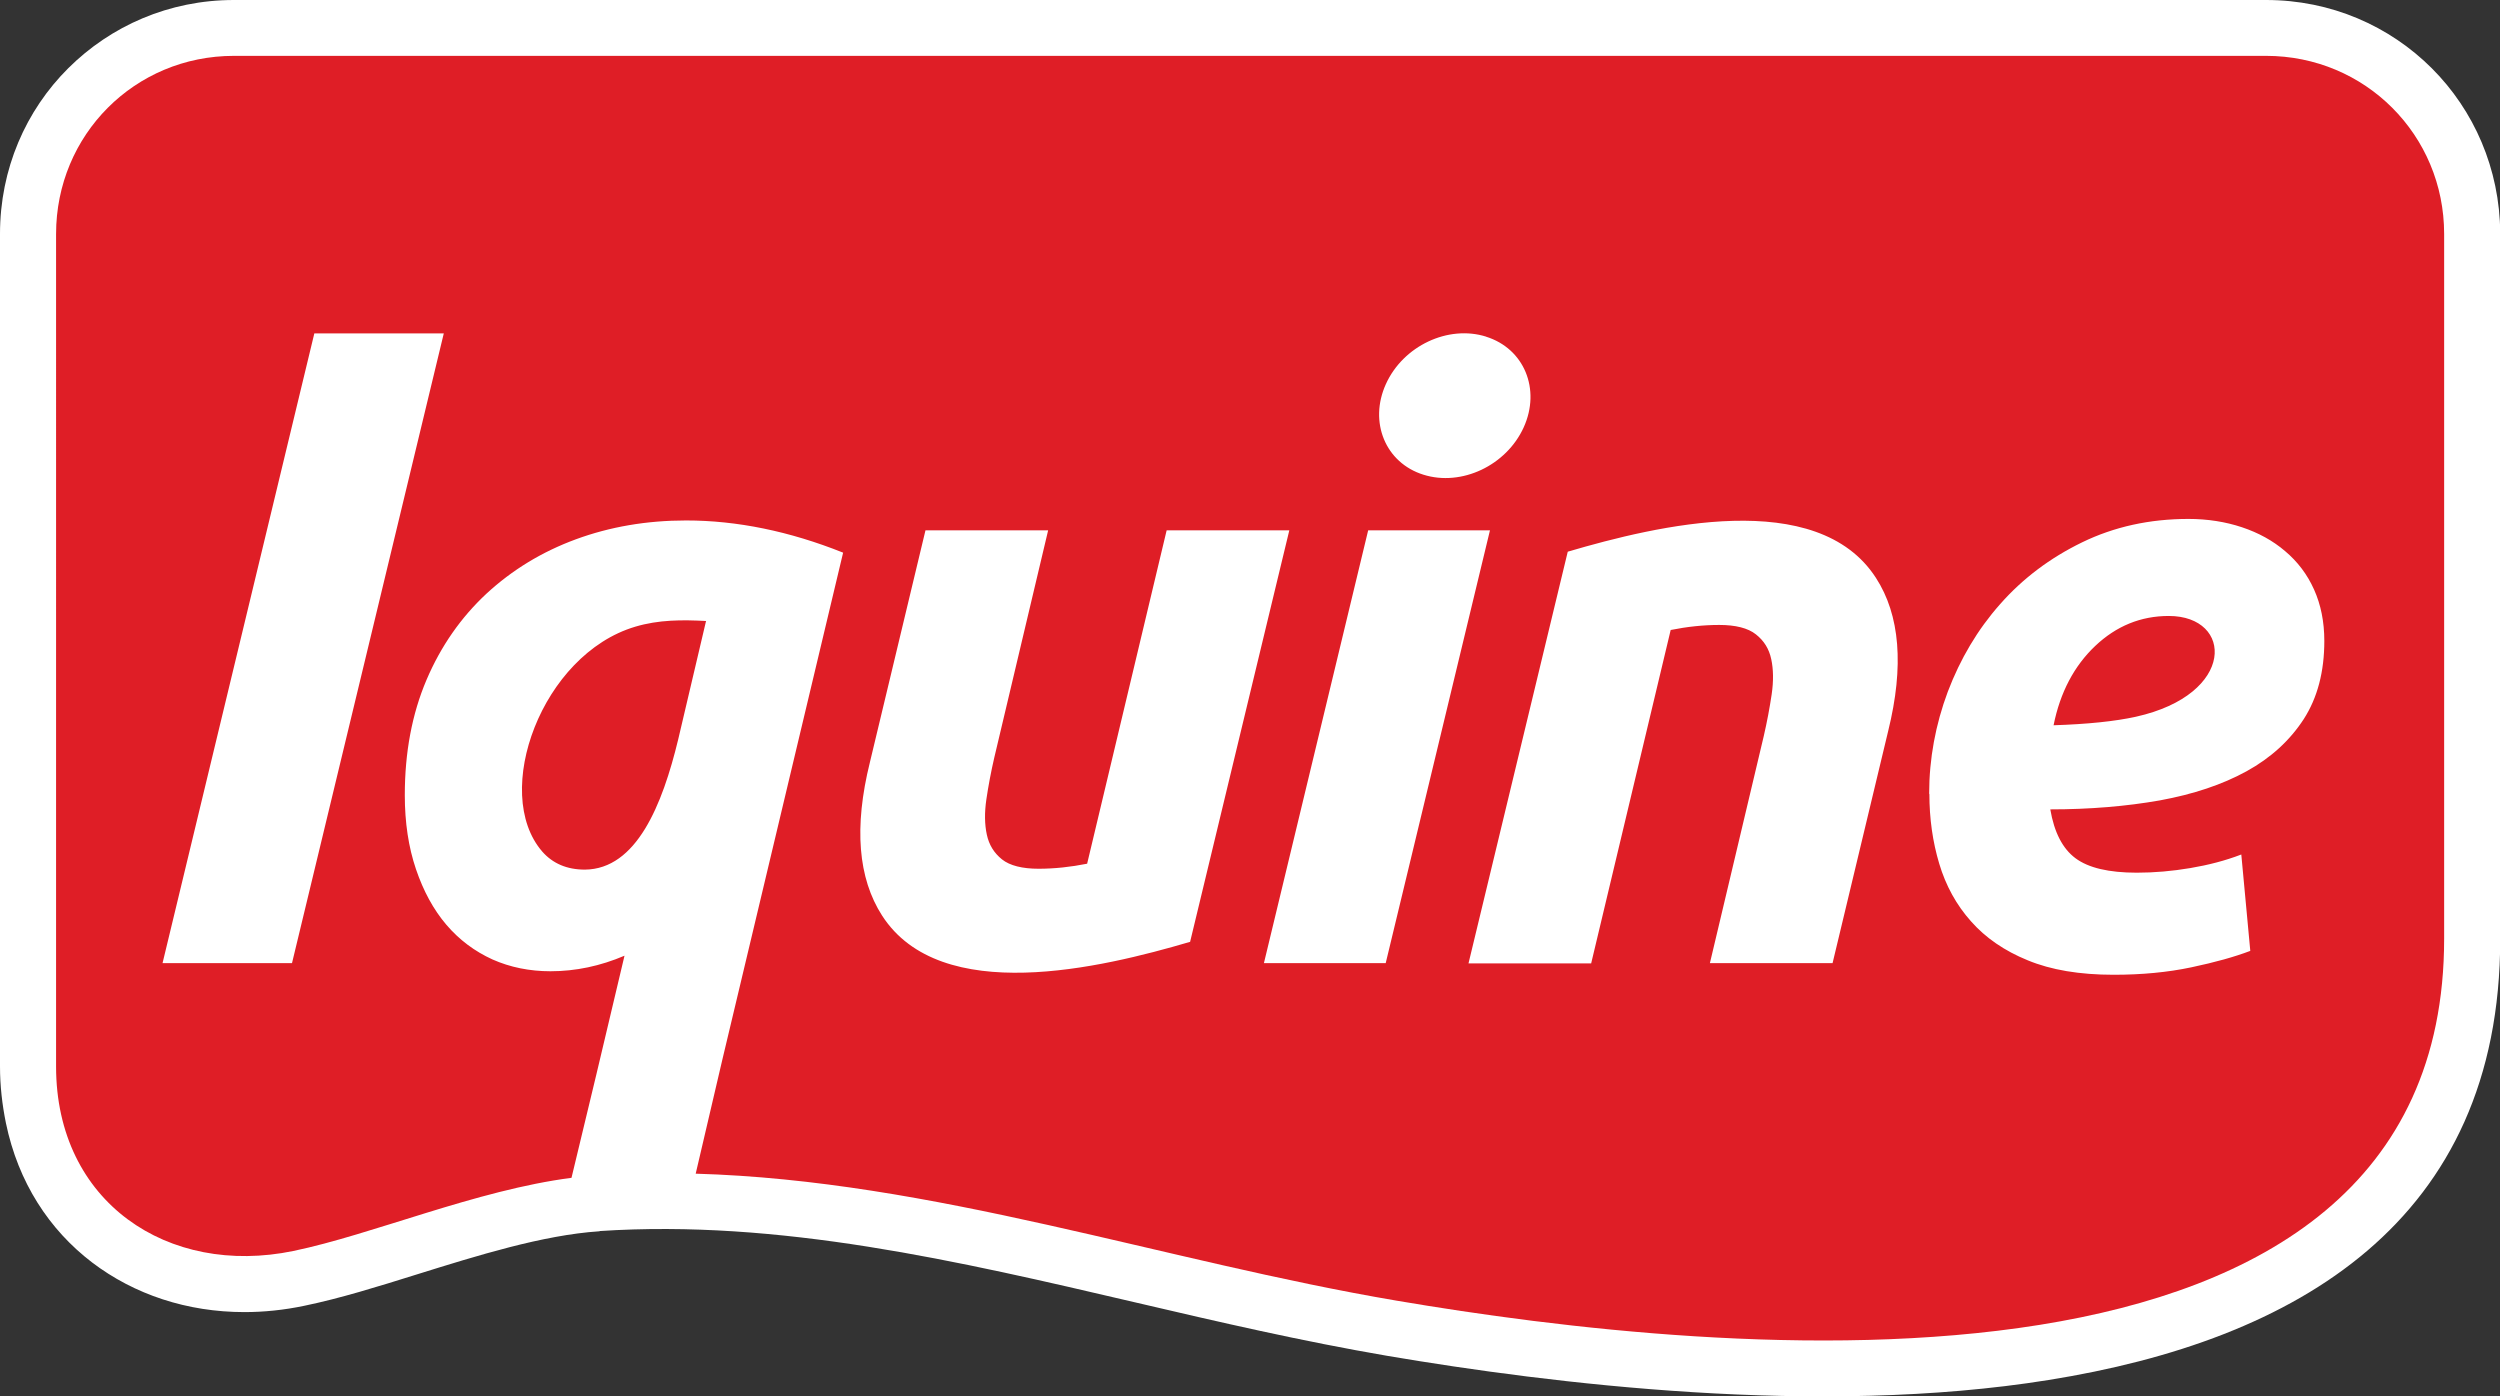
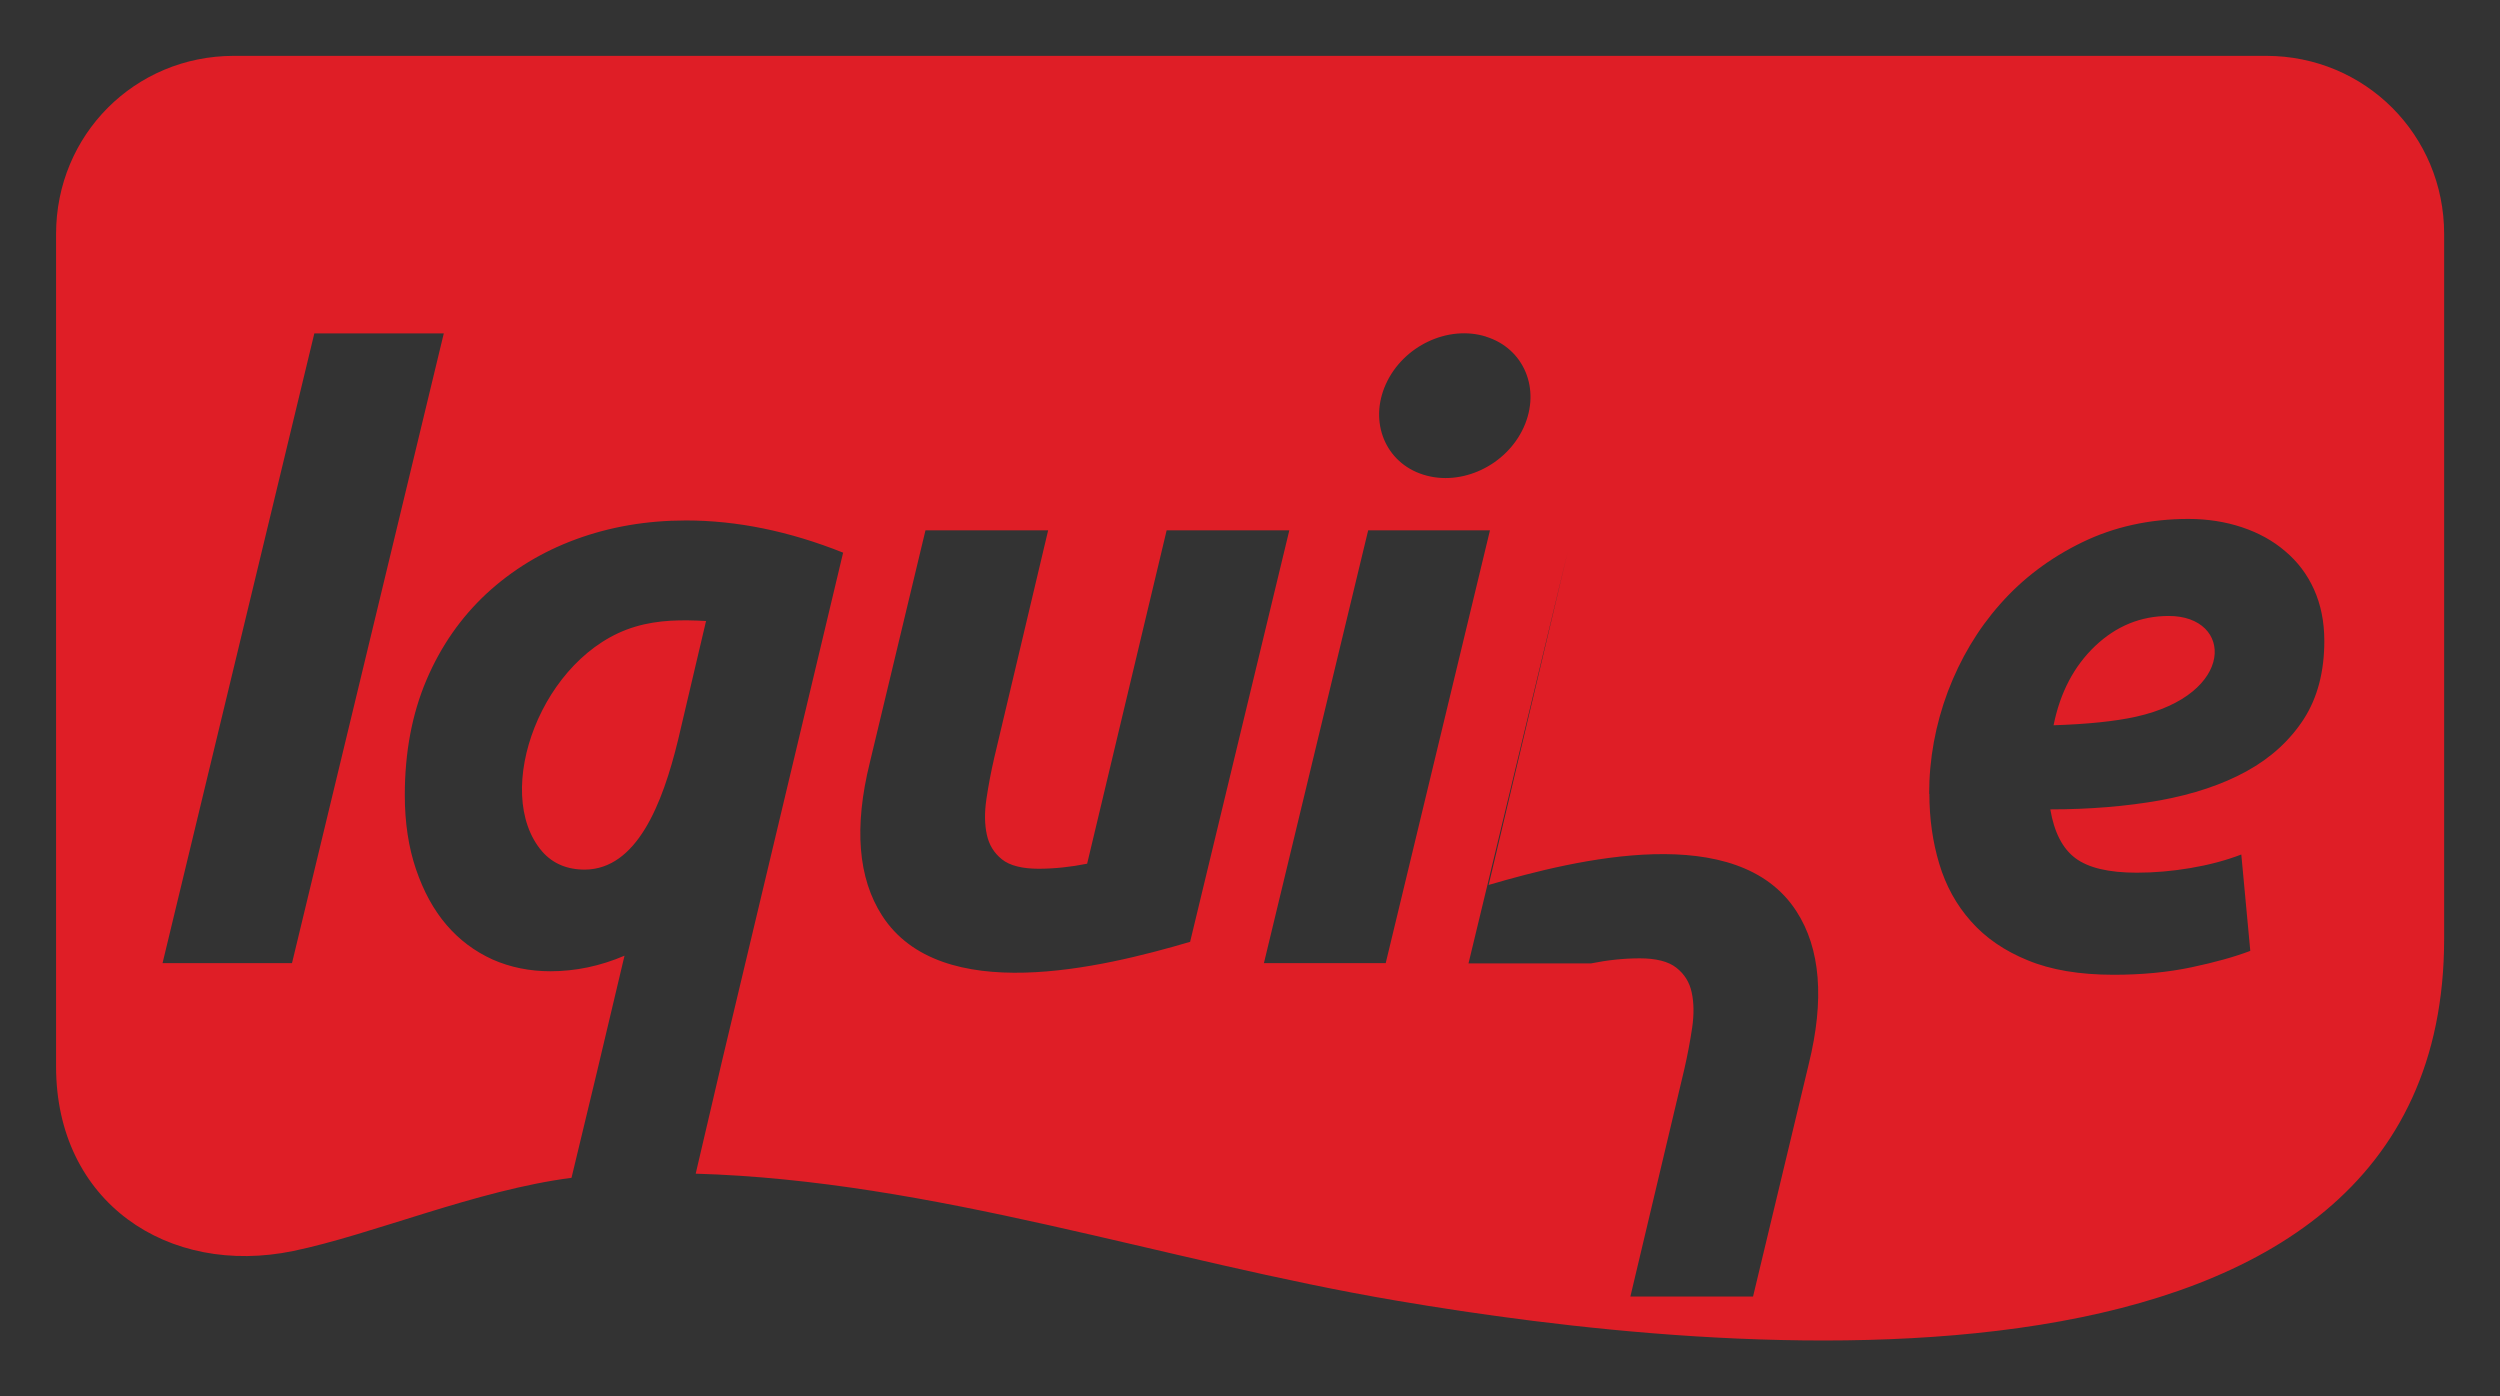
<svg xmlns="http://www.w3.org/2000/svg" id="Layer_2" data-name="Layer 2" viewBox="0 0 114.13 63.75">
  <rect x="0" y="0" width="114.13" height="63.75" fill="#333333" stroke="none" />
  <defs>
    <style>
      .cls-1 {
        fill: #fff;
      }

      .cls-1, .cls-2 {
        fill-rule: evenodd;
      }

      .cls-2 {
        fill: #df1e26;
      }
    </style>
  </defs>
  <g id="Camada_1" data-name="Camada 1">
    <g>
-       <path class="cls-1" d="M27.37,56.21c-2.58.17-5.58,1.11-8.34,1.97-1.79.56-3.49,1.09-5.13,1.43-.95.2-1.87.29-2.74.29-2.61,0-5.03-.8-6.96-2.27-1.95-1.49-3.37-3.65-3.93-6.36-.17-.84-.27-1.7-.27-2.59h0V10.68h0c0-2.97,1.18-5.64,3.12-7.57C5.05,1.19,7.71,0,10.68,0h92.77c2.97,0,5.64,1.19,7.57,3.12,1.92,1.92,3.1,4.58,3.12,7.52v32.24c-.01,12.9-9.3,18.31-20.62,20.12-10.5,1.69-22.74.16-30.17-1.1-3.91-.67-7.71-1.55-11.51-2.44-8.13-1.9-16.27-3.8-24.46-3.26h0Z" />
-       <path class="cls-2" d="M26.09,53.77c-4.34.56-9.09,2.59-12.7,3.34-5.71,1.18-10.83-2.22-10.83-8.42V10.68C2.56,6.16,6.15,2.55,10.68,2.55h92.77c4.53,0,8.13,3.62,8.13,8.13v32.17c0,22.51-33.29,19-47.81,16.53-10.68-1.81-21.18-5.49-32.03-5.8h.02l1.22-5.22,5.51-23.13c-2.45-.98-4.85-1.47-7.17-1.47-1.8,0-3.48.29-5.03.86s-2.91,1.4-4.08,2.48c-1.16,1.08-2.08,2.39-2.74,3.94-.66,1.55-.99,3.31-.99,5.26,0,1.25.17,2.38.51,3.38.34,1,.8,1.85,1.39,2.54.59.69,1.29,1.21,2.1,1.58.81.36,1.7.54,2.65.54,1.15,0,2.28-.24,3.38-.71l-1.28,5.4-1.14,4.74h0ZM13.33,43.97h0l6.93-28.75h-5.91l-6.93,28.75h5.91ZM54.33,43h0l4.53-18.79h-5.6l-3.63,15.22c-.75.15-1.49.23-2.22.23s-1.31-.14-1.67-.43c-.36-.29-.59-.66-.69-1.13-.1-.46-.11-1-.02-1.61.09-.61.21-1.25.36-1.9l2.46-10.38h-5.6l-2.54,10.6c-.73,2.95-.54,5.28.56,6.99,2.68,4.15,10,2.39,14.05,1.2h0ZM71.57,25.19h0l-4.53,18.79h5.6l3.63-15.22c.75-.15,1.49-.23,2.22-.23s1.31.14,1.67.43c.37.29.6.66.7,1.13.1.46.11,1,.02,1.61-.09.61-.21,1.25-.36,1.9l-2.46,10.37h5.6l2.54-10.6c.73-2.96.54-5.29-.56-6.99-2.68-4.15-10-2.39-14.05-1.2h0ZM88.08,36.24h0c0,1.13.15,2.19.45,3.19.3,1,.78,1.88,1.45,2.63.66.75,1.53,1.35,2.59,1.78,1.06.44,2.37.66,3.92.66,1.28,0,2.46-.11,3.55-.34,1.09-.23,1.98-.48,2.69-.75l-.41-4.4c-.73.28-1.5.48-2.33.62-.83.14-1.64.21-2.44.21-1.28,0-2.21-.22-2.8-.66-.59-.44-.97-1.18-1.15-2.23,1.8,0,3.47-.14,5-.41,1.53-.28,2.85-.72,3.96-1.33,1.11-.61,1.98-1.41,2.61-2.38.63-.98.94-2.17.94-3.57,0-.88-.16-1.66-.47-2.35-.31-.69-.75-1.27-1.32-1.75-.56-.48-1.22-.84-1.97-1.09-.75-.25-1.57-.38-2.44-.38-1.78,0-3.4.36-4.86,1.07-1.46.71-2.71,1.65-3.74,2.82-1.03,1.16-1.82,2.5-2.39,4-.56,1.5-.85,3.06-.85,4.66h0ZM99.01,28.12h0c-1.28,0-2.4.46-3.36,1.37-.96.91-1.6,2.12-1.9,3.62,1.55-.05,2.81-.18,3.76-.39,4.58-1.02,4.45-4.6,1.5-4.6h0ZM32.24,28.35h0c-1.1-.06-2.17-.06-3.24.26-4.27,1.27-6.57,7.57-4.25,10.26.48.55,1.13.83,1.95.83,2.36-.02,3.54-2.96,4.26-5.94l1.27-5.4h0ZM63.26,43.97h0l4.76-19.76h-5.56l-4.76,19.76h5.56ZM67.85,15.37h0c-1.74-.55-3.79.42-4.58,2.16-.79,1.74-.02,3.6,1.71,4.14,1.74.55,3.79-.42,4.58-2.16.79-1.74.02-3.6-1.72-4.14Z" />
+       <path class="cls-2" d="M26.09,53.77c-4.34.56-9.09,2.59-12.7,3.34-5.71,1.18-10.83-2.22-10.83-8.42V10.68C2.56,6.16,6.15,2.55,10.68,2.55h92.77c4.53,0,8.13,3.62,8.13,8.13v32.17c0,22.51-33.29,19-47.81,16.53-10.68-1.81-21.18-5.49-32.03-5.8h.02l1.22-5.22,5.51-23.13c-2.45-.98-4.85-1.47-7.17-1.47-1.8,0-3.48.29-5.03.86s-2.91,1.4-4.08,2.48c-1.16,1.08-2.08,2.39-2.74,3.94-.66,1.55-.99,3.31-.99,5.26,0,1.25.17,2.38.51,3.38.34,1,.8,1.85,1.39,2.54.59.69,1.29,1.21,2.1,1.58.81.36,1.7.54,2.65.54,1.15,0,2.28-.24,3.38-.71l-1.28,5.4-1.14,4.74h0ZM13.33,43.97h0l6.93-28.75h-5.91l-6.93,28.75h5.91ZM54.33,43h0l4.53-18.79h-5.6l-3.63,15.22c-.75.15-1.49.23-2.22.23s-1.31-.14-1.67-.43c-.36-.29-.59-.66-.69-1.13-.1-.46-.11-1-.02-1.61.09-.61.21-1.25.36-1.9l2.46-10.38h-5.6l-2.54,10.6c-.73,2.95-.54,5.28.56,6.99,2.68,4.15,10,2.39,14.05,1.2h0ZM71.57,25.19h0l-4.53,18.79h5.6c.75-.15,1.49-.23,2.22-.23s1.31.14,1.67.43c.37.29.6.66.7,1.13.1.46.11,1,.02,1.61-.09.61-.21,1.25-.36,1.9l-2.46,10.37h5.6l2.54-10.6c.73-2.96.54-5.29-.56-6.99-2.68-4.15-10-2.39-14.05-1.2h0ZM88.08,36.24h0c0,1.13.15,2.19.45,3.19.3,1,.78,1.88,1.45,2.63.66.75,1.53,1.35,2.59,1.78,1.06.44,2.37.66,3.92.66,1.28,0,2.46-.11,3.55-.34,1.09-.23,1.98-.48,2.69-.75l-.41-4.4c-.73.28-1.5.48-2.33.62-.83.14-1.64.21-2.44.21-1.28,0-2.21-.22-2.8-.66-.59-.44-.97-1.18-1.15-2.23,1.8,0,3.47-.14,5-.41,1.53-.28,2.85-.72,3.96-1.33,1.11-.61,1.98-1.41,2.61-2.38.63-.98.94-2.17.94-3.57,0-.88-.16-1.66-.47-2.35-.31-.69-.75-1.27-1.32-1.75-.56-.48-1.22-.84-1.97-1.09-.75-.25-1.57-.38-2.44-.38-1.78,0-3.4.36-4.86,1.07-1.46.71-2.71,1.65-3.74,2.82-1.03,1.16-1.82,2.5-2.39,4-.56,1.5-.85,3.06-.85,4.66h0ZM99.01,28.12h0c-1.28,0-2.4.46-3.36,1.37-.96.91-1.6,2.12-1.9,3.62,1.55-.05,2.81-.18,3.76-.39,4.58-1.02,4.45-4.6,1.5-4.6h0ZM32.24,28.35h0c-1.1-.06-2.17-.06-3.24.26-4.27,1.27-6.57,7.57-4.25,10.26.48.55,1.13.83,1.95.83,2.36-.02,3.54-2.96,4.26-5.94l1.27-5.4h0ZM63.26,43.97h0l4.76-19.76h-5.56l-4.76,19.76h5.56ZM67.85,15.37h0c-1.74-.55-3.79.42-4.58,2.16-.79,1.74-.02,3.6,1.71,4.14,1.74.55,3.79-.42,4.58-2.16.79-1.74.02-3.6-1.72-4.14Z" />
    </g>
  </g>
</svg>